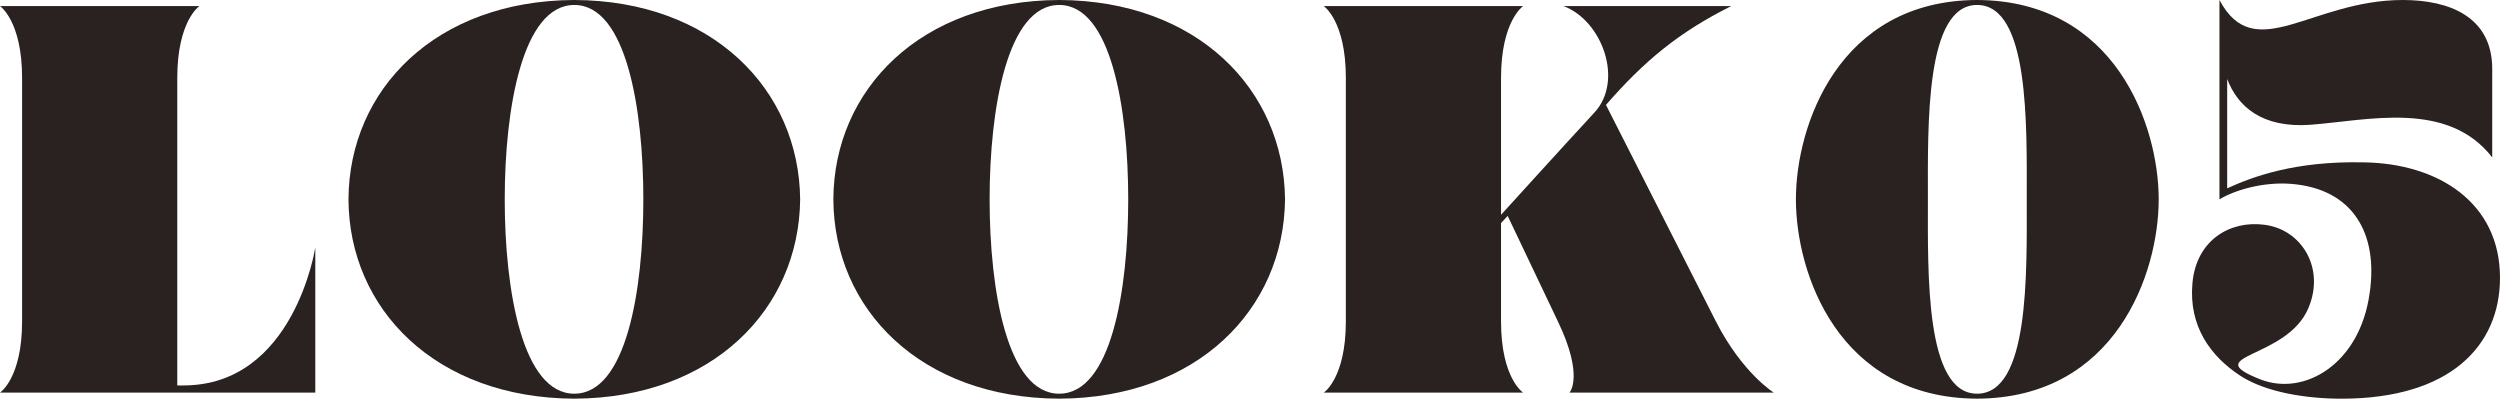
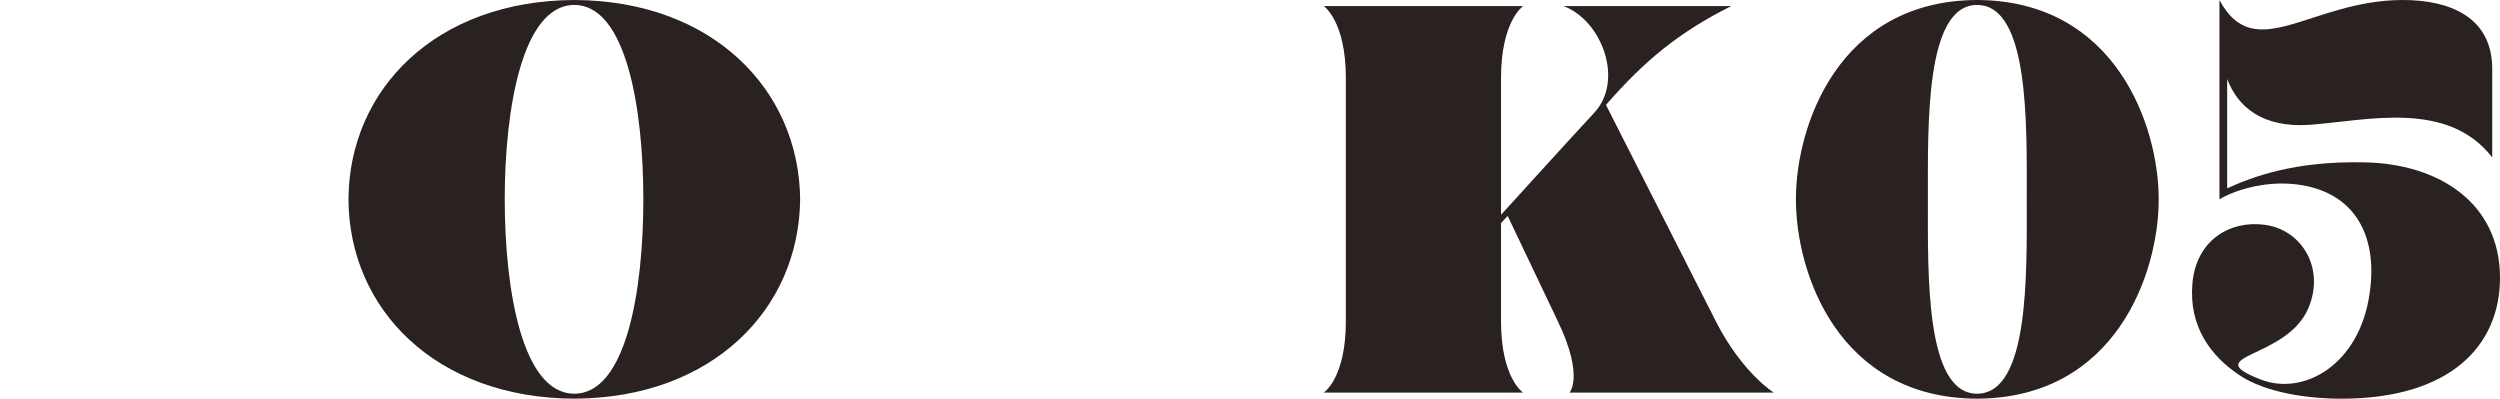
<svg xmlns="http://www.w3.org/2000/svg" viewBox="0 0 76.957 12.273">
  <defs>
    <style>.d{fill:#2a2220;}</style>
  </defs>
  <g id="a" />
  <g id="b">
    <g id="c">
      <g>
-         <path class="d" d="M9.706,7.615v4.47H0s.68-.442,.68-2.193V2.397C.68,.646,0,.187,0,.187H6.137s-.68,.459-.68,2.21V11.865h.187c3.417,0,4.062-4.25,4.062-4.25Z" />
        <path class="d" d="M24.631,6.136c-.033,3.383-2.702,6.119-6.952,6.136-4.267-.017-6.935-2.754-6.952-6.136,.018-3.383,2.686-6.119,6.952-6.136,4.25,.017,6.919,2.754,6.952,6.136Zm-4.827,0c0-2.788-.526-5.983-2.125-5.983s-2.142,3.196-2.142,5.983c0,2.805,.544,5.983,2.142,5.983s2.125-3.179,2.125-5.983Z" />
-         <path class="d" d="M39.557,6.136c-.033,3.383-2.702,6.119-6.952,6.136-4.267-.017-6.935-2.754-6.952-6.136,.018-3.383,2.686-6.119,6.952-6.136,4.25,.017,6.919,2.754,6.952,6.136Zm-4.827,0c0-2.788-.526-5.983-2.125-5.983s-2.142,3.196-2.142,5.983c0,2.805,.544,5.983,2.142,5.983s2.125-3.179,2.125-5.983Z" />
        <path class="d" d="M54.602,12.086h-6.289s.459-.493-.357-2.193l-1.546-3.247-.204,.221v3.026c0,1.751,.68,2.193,.68,2.193h-6.137s.68-.442,.68-2.193V2.397c0-1.751-.68-2.21-.68-2.21h6.137s-.68,.459-.68,2.21V6.612s2.006-2.21,2.872-3.145c.918-.986,.238-2.839-.951-3.281h5.167c-1.632,.816-2.686,1.7-3.858,3.043l3.383,6.663c.815,1.598,1.784,2.193,1.784,2.193Z" />
        <path class="d" d="M66.451,6.136c0,2.278-1.326,6.119-5.593,6.136-4.267-.017-5.575-3.859-5.575-6.136,0-2.261,1.309-6.119,5.575-6.136,4.267,.017,5.593,3.875,5.593,6.136Zm-4.062,0c0-2.295,.085-5.983-1.53-5.983-1.598,0-1.513,3.689-1.513,5.983s-.085,5.983,1.513,5.983c1.615,0,1.53-3.688,1.53-5.983Z" />
        <path class="d" d="M76.957,8.55c0,2.091-1.53,3.723-4.879,3.723-1.054,0-2.328-.187-3.127-.714-.901-.595-1.581-1.513-1.462-2.839,.118-1.343,1.173-1.938,2.209-1.802,1.14,.136,1.888,1.326,1.36,2.567-.663,1.581-3.417,1.428-1.479,2.193,1.343,.527,3.06-.459,3.365-2.652,.271-1.836-.51-3.213-2.414-3.366-.85-.068-1.733,.187-2.209,.476V0c1.088,2.04,2.821,0,5.643,0,1.428,0,2.754,.51,2.754,2.125v2.72c-1.377-1.768-3.824-1.139-5.609-1.003-1.479,.102-2.227-.561-2.55-1.411v3.366c.748-.34,2.057-.85,4.216-.799,2.261,.034,4.182,1.224,4.182,3.553Z" />
      </g>
    </g>
  </g>
</svg>